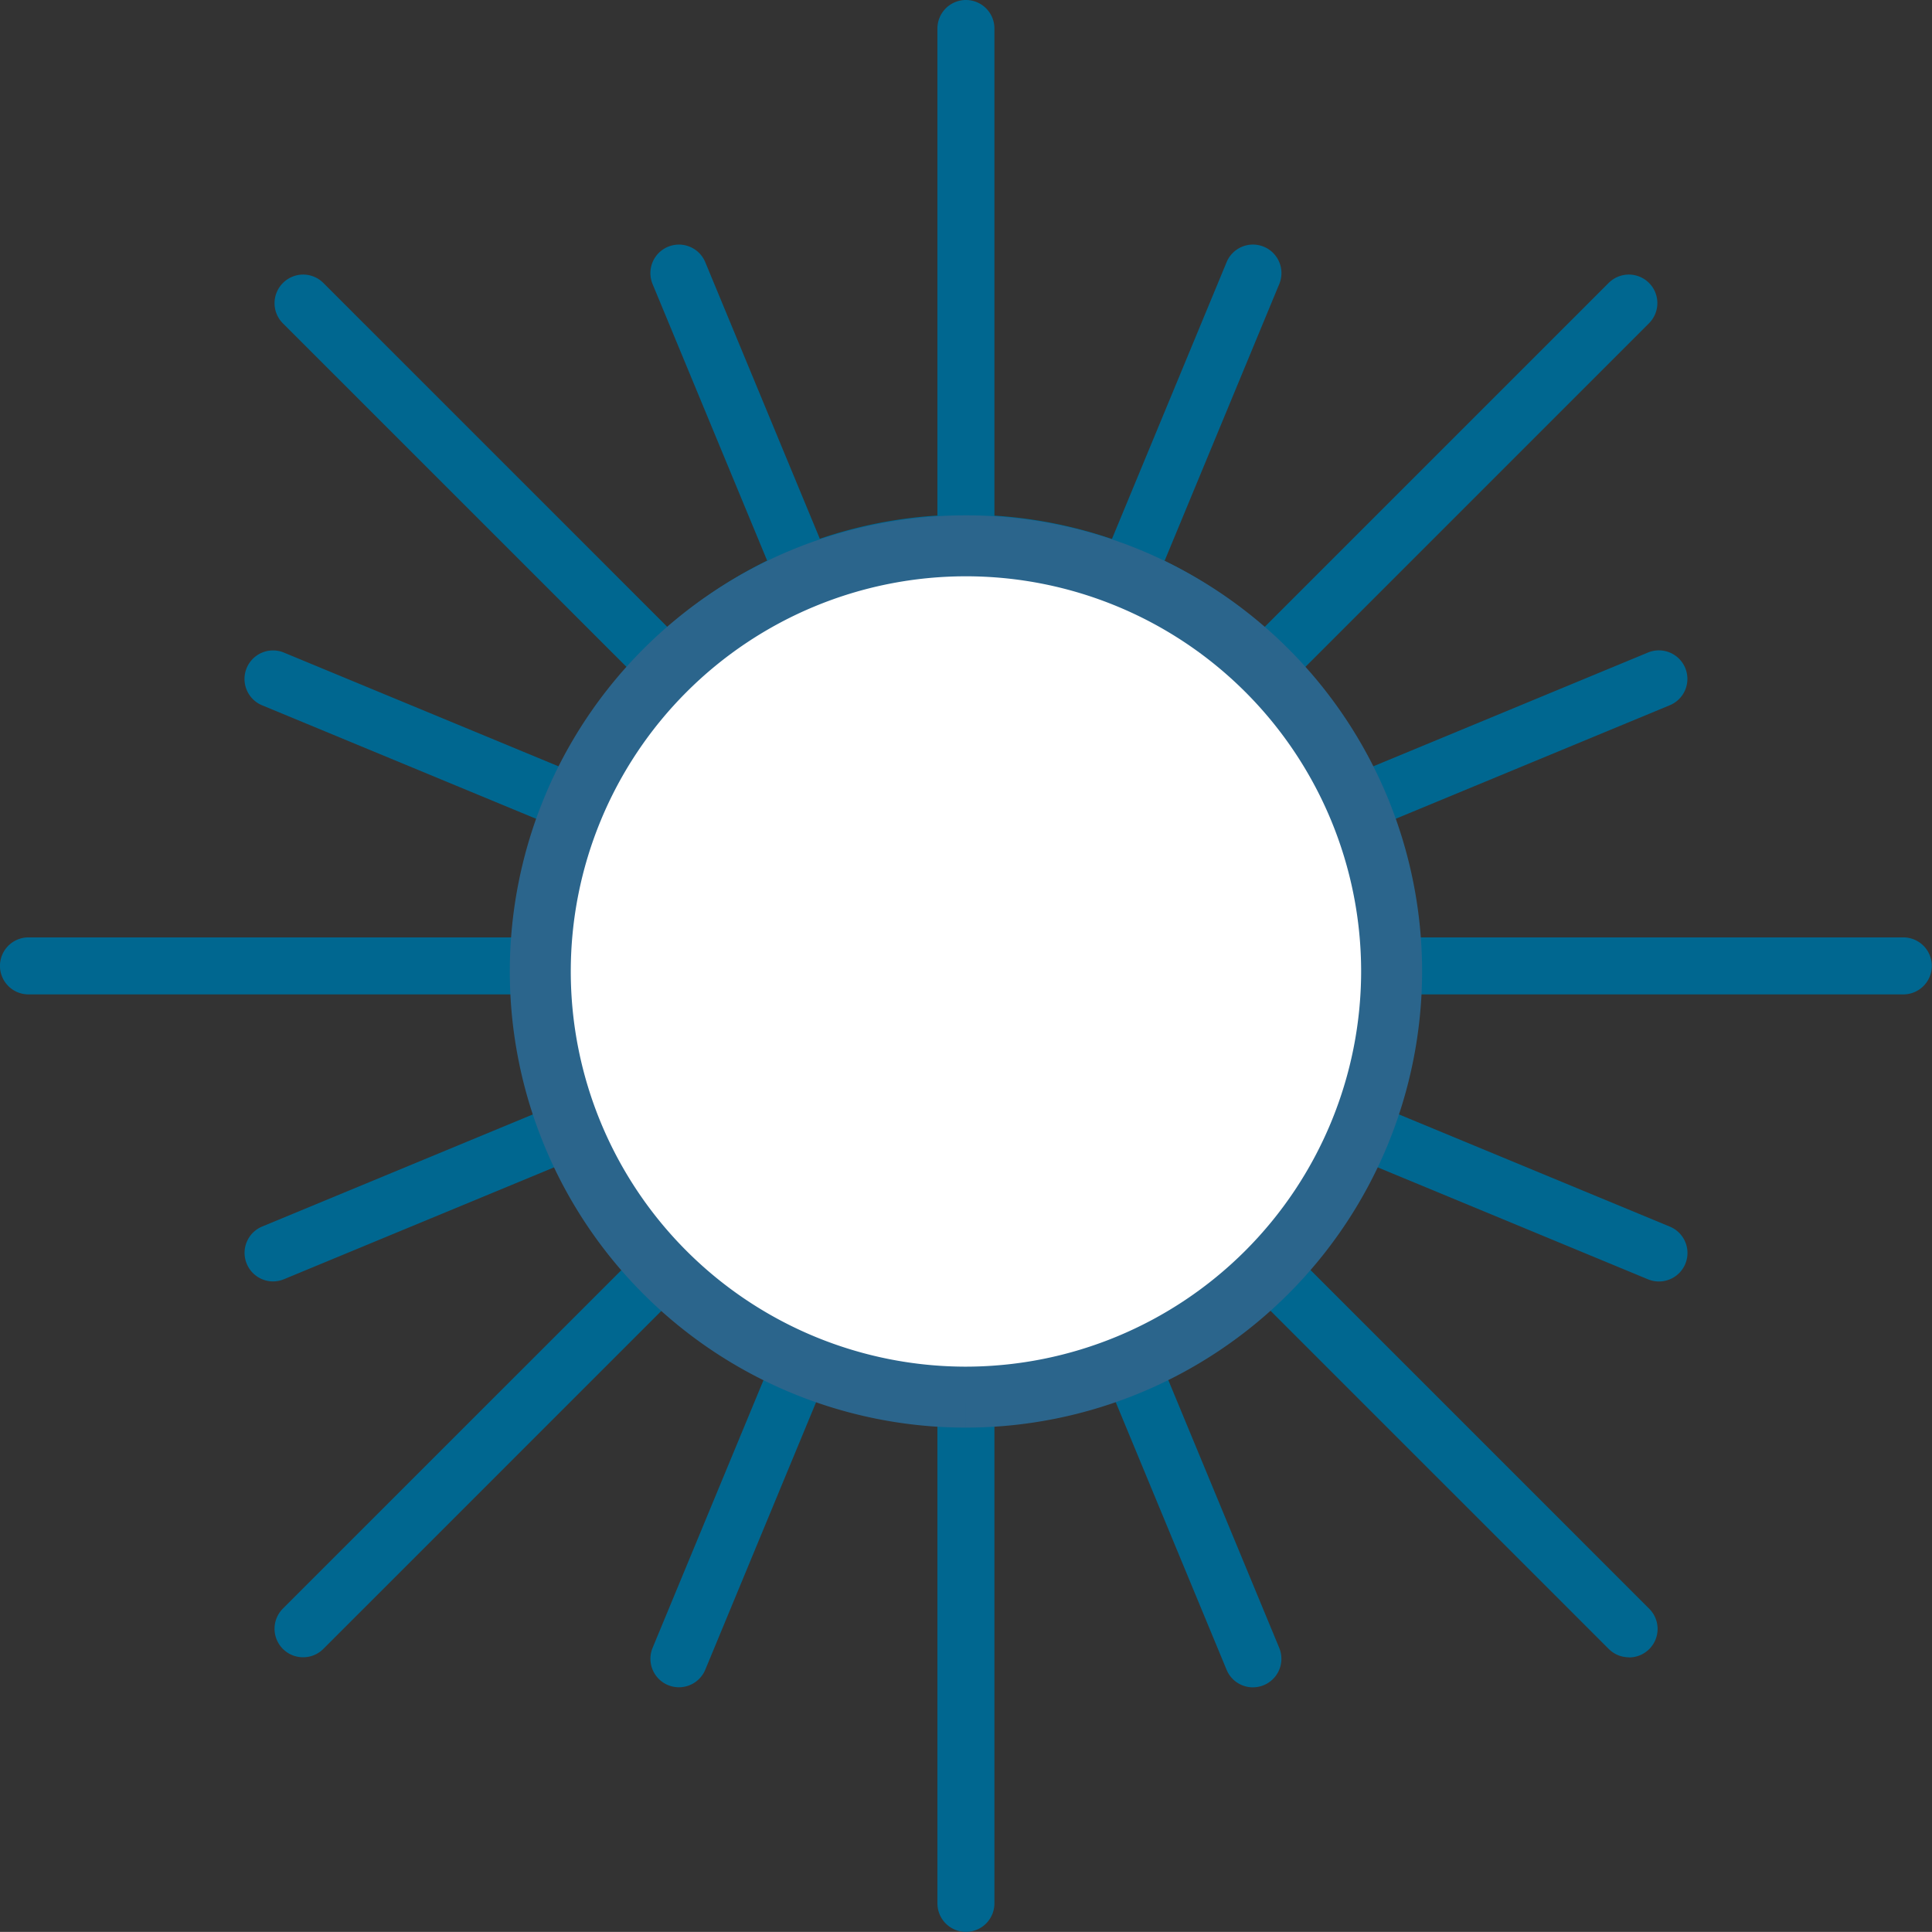
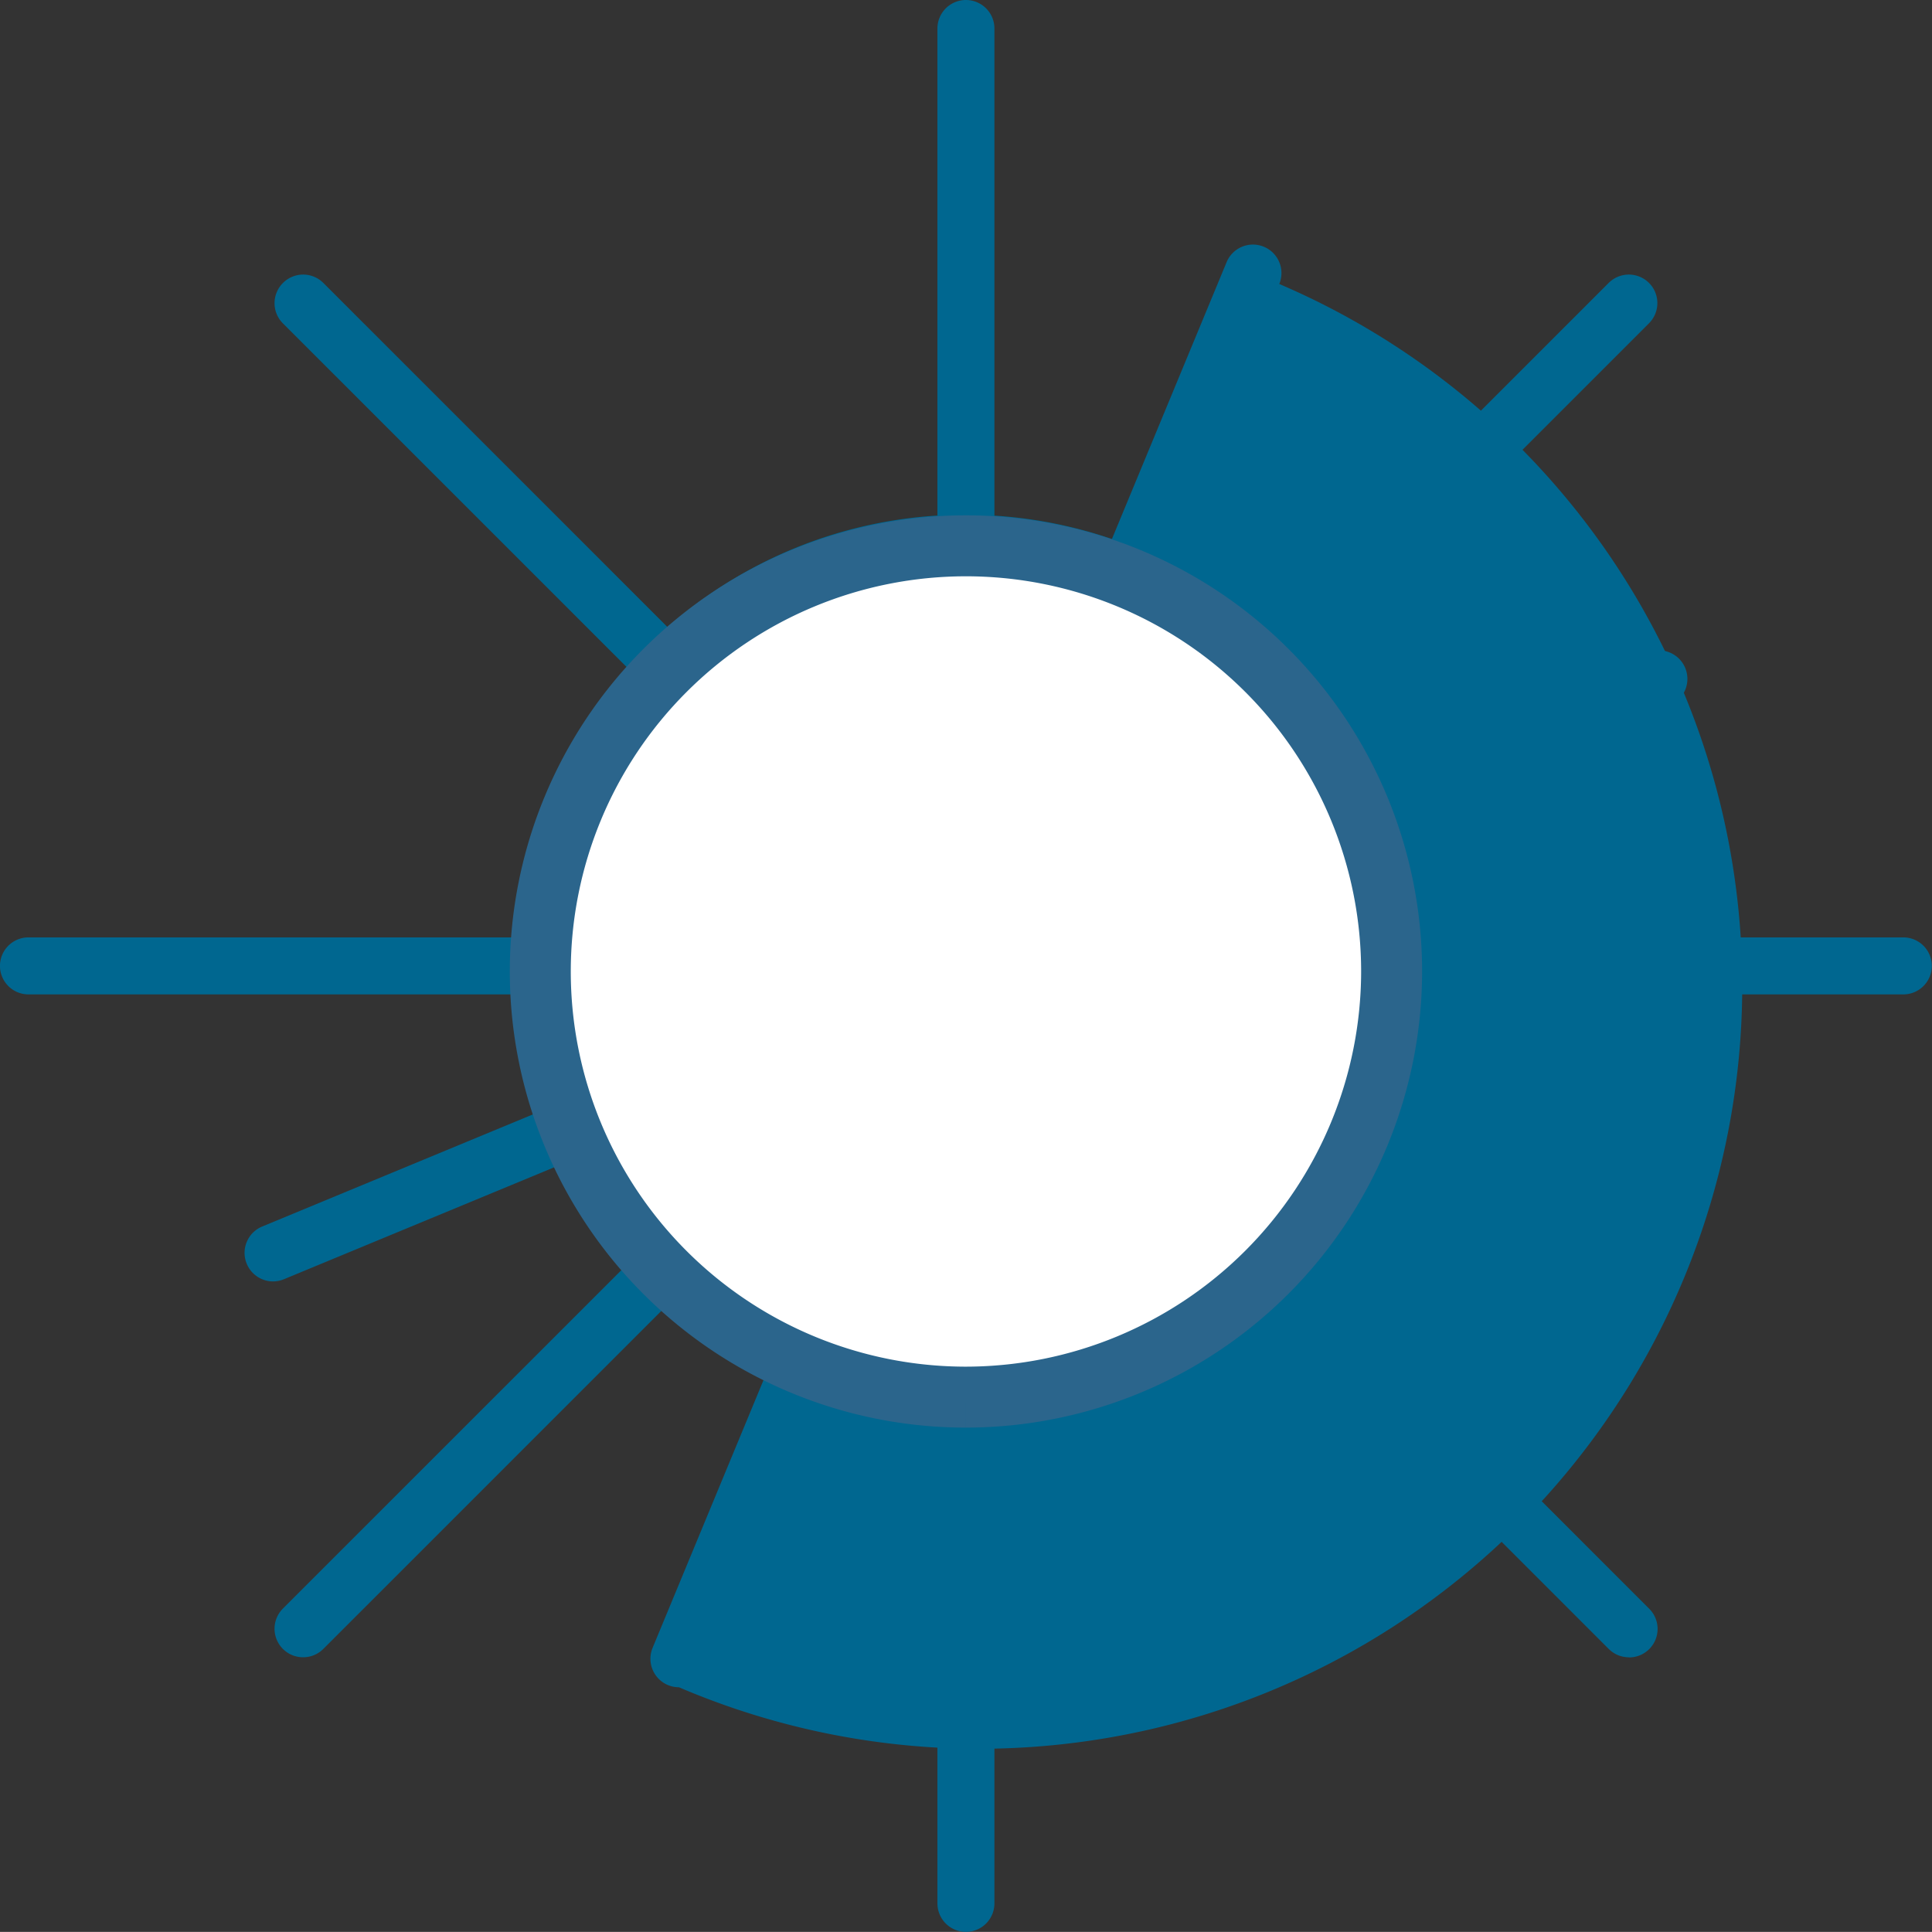
<svg xmlns="http://www.w3.org/2000/svg" width="63.375" height="63.371" viewBox="0 0 63.375 63.371">
  <rect x="0" y="0" width="63.375" height="63.371" fill="#333333" stroke="none" />
  <g id="Group_793" data-name="Group 793" transform="translate(-835.313 -3719.369)">
    <g id="Group_585" data-name="Group 585" transform="translate(-0.688 1228.369)">
      <g id="Group_584" data-name="Group 584" transform="translate(836 2491)">
        <g id="Group_579" data-name="Group 579" transform="translate(0)">
          <g id="Group_525" data-name="Group 525">
-             <path id="Line_8" data-name="Line 8" d="M18.764,46.326a.935.935,0,0,1-.864-.578L-.929.293A.935.935,0,0,1-.423-.929.935.935,0,0,1,.8-.423L19.628,45.032a.936.936,0,0,1-.864,1.293Z" transform="translate(22.336 9.024)" fill="#006790" />
-             <path id="Line_9" data-name="Line 9" d="M45.395,19.7a.932.932,0,0,1-.357-.071L-.423.8A.935.935,0,0,1-.929-.423.935.935,0,0,1,.293-.929L45.753,17.9a.935.935,0,0,1-.358,1.8Z" transform="translate(9.022 22.336)" fill="#006790" />
            <path id="Line_10" data-name="Line 10" d="M-.064,19.7a.935.935,0,0,1-.864-.578A.935.935,0,0,1-.423,17.9L45.036-.929a.935.935,0,0,1,1.222.506A.935.935,0,0,1,45.752.8L.293,19.628A.932.932,0,0,1-.064,19.7Z" transform="translate(9.023 22.334)" fill="#006790" />
-             <path id="Line_11" data-name="Line 11" d="M-.065,46.324a.932.932,0,0,1-.358-.071.935.935,0,0,1-.506-1.222L17.9-.423a.935.935,0,0,1,1.222-.506A.935.935,0,0,1,19.628.293L.8,45.746A.935.935,0,0,1-.065,46.324Z" transform="translate(22.337 9.023)" fill="#006790" />
+             <path id="Line_11" data-name="Line 11" d="M-.065,46.324a.932.932,0,0,1-.358-.071.935.935,0,0,1-.506-1.222L17.9-.423a.935.935,0,0,1,1.222-.506A.935.935,0,0,1,19.628.293A.935.935,0,0,1-.065,46.324Z" transform="translate(22.337 9.023)" fill="#006790" />
            <path id="Line_12" data-name="Line 12" d="M-.065,62.371A.935.935,0,0,1-1,61.436V-.065A.935.935,0,0,1-.065-1,.935.935,0,0,1,.87-.065v61.5A.935.935,0,0,1-.065,62.371Z" transform="translate(31.751 1)" fill="#006790" />
            <path id="Line_13" data-name="Line 13" d="M43.426,44.357a.932.932,0,0,1-.661-.274L-.726.6a.935.935,0,0,1,0-1.323A.935.935,0,0,1,.6-.726l43.49,43.487a.935.935,0,0,1-.661,1.6Z" transform="translate(10.007 10.007)" fill="#006790" />
            <path id="Line_14" data-name="Line 14" d="M61.44.87H-.065A.935.935,0,0,1-1-.065.935.935,0,0,1-.065-1h61.5a.935.935,0,0,1,.935.935A.935.935,0,0,1,61.44.87Z" transform="translate(1 31.749)" fill="#006790" />
            <path id="Line_15" data-name="Line 15" d="M-.065,44.356a.932.932,0,0,1-.661-.274.935.935,0,0,1,0-1.323L42.763-.726a.935.935,0,0,1,1.323,0,.935.935,0,0,1,0,1.323L.6,44.082A.932.932,0,0,1-.065,44.356Z" transform="translate(10.007 10.007)" fill="#006790" />
            <path id="Path_3698_-_Outline" data-name="Path 3698 - Outline" d="M32.857,18.055a14.8,14.8,0,1,1-10.466,4.334A14.705,14.705,0,0,1,32.857,18.055Zm0,27.73A12.932,12.932,0,1,0,23.714,42,12.846,12.846,0,0,0,32.857,45.785Z" transform="translate(-1.17 -1.17)" fill="#006790" />
          </g>
          <path id="Path_3696" data-name="Path 3696" d="M31.02,44.98A13.963,13.963,0,1,1,44.983,31.017,13.979,13.979,0,0,1,31.02,44.98" transform="translate(0.667 0.85)" fill="#fff" stroke="#2b658c" stroke-width="2" />
        </g>
      </g>
    </g>
  </g>
</svg>